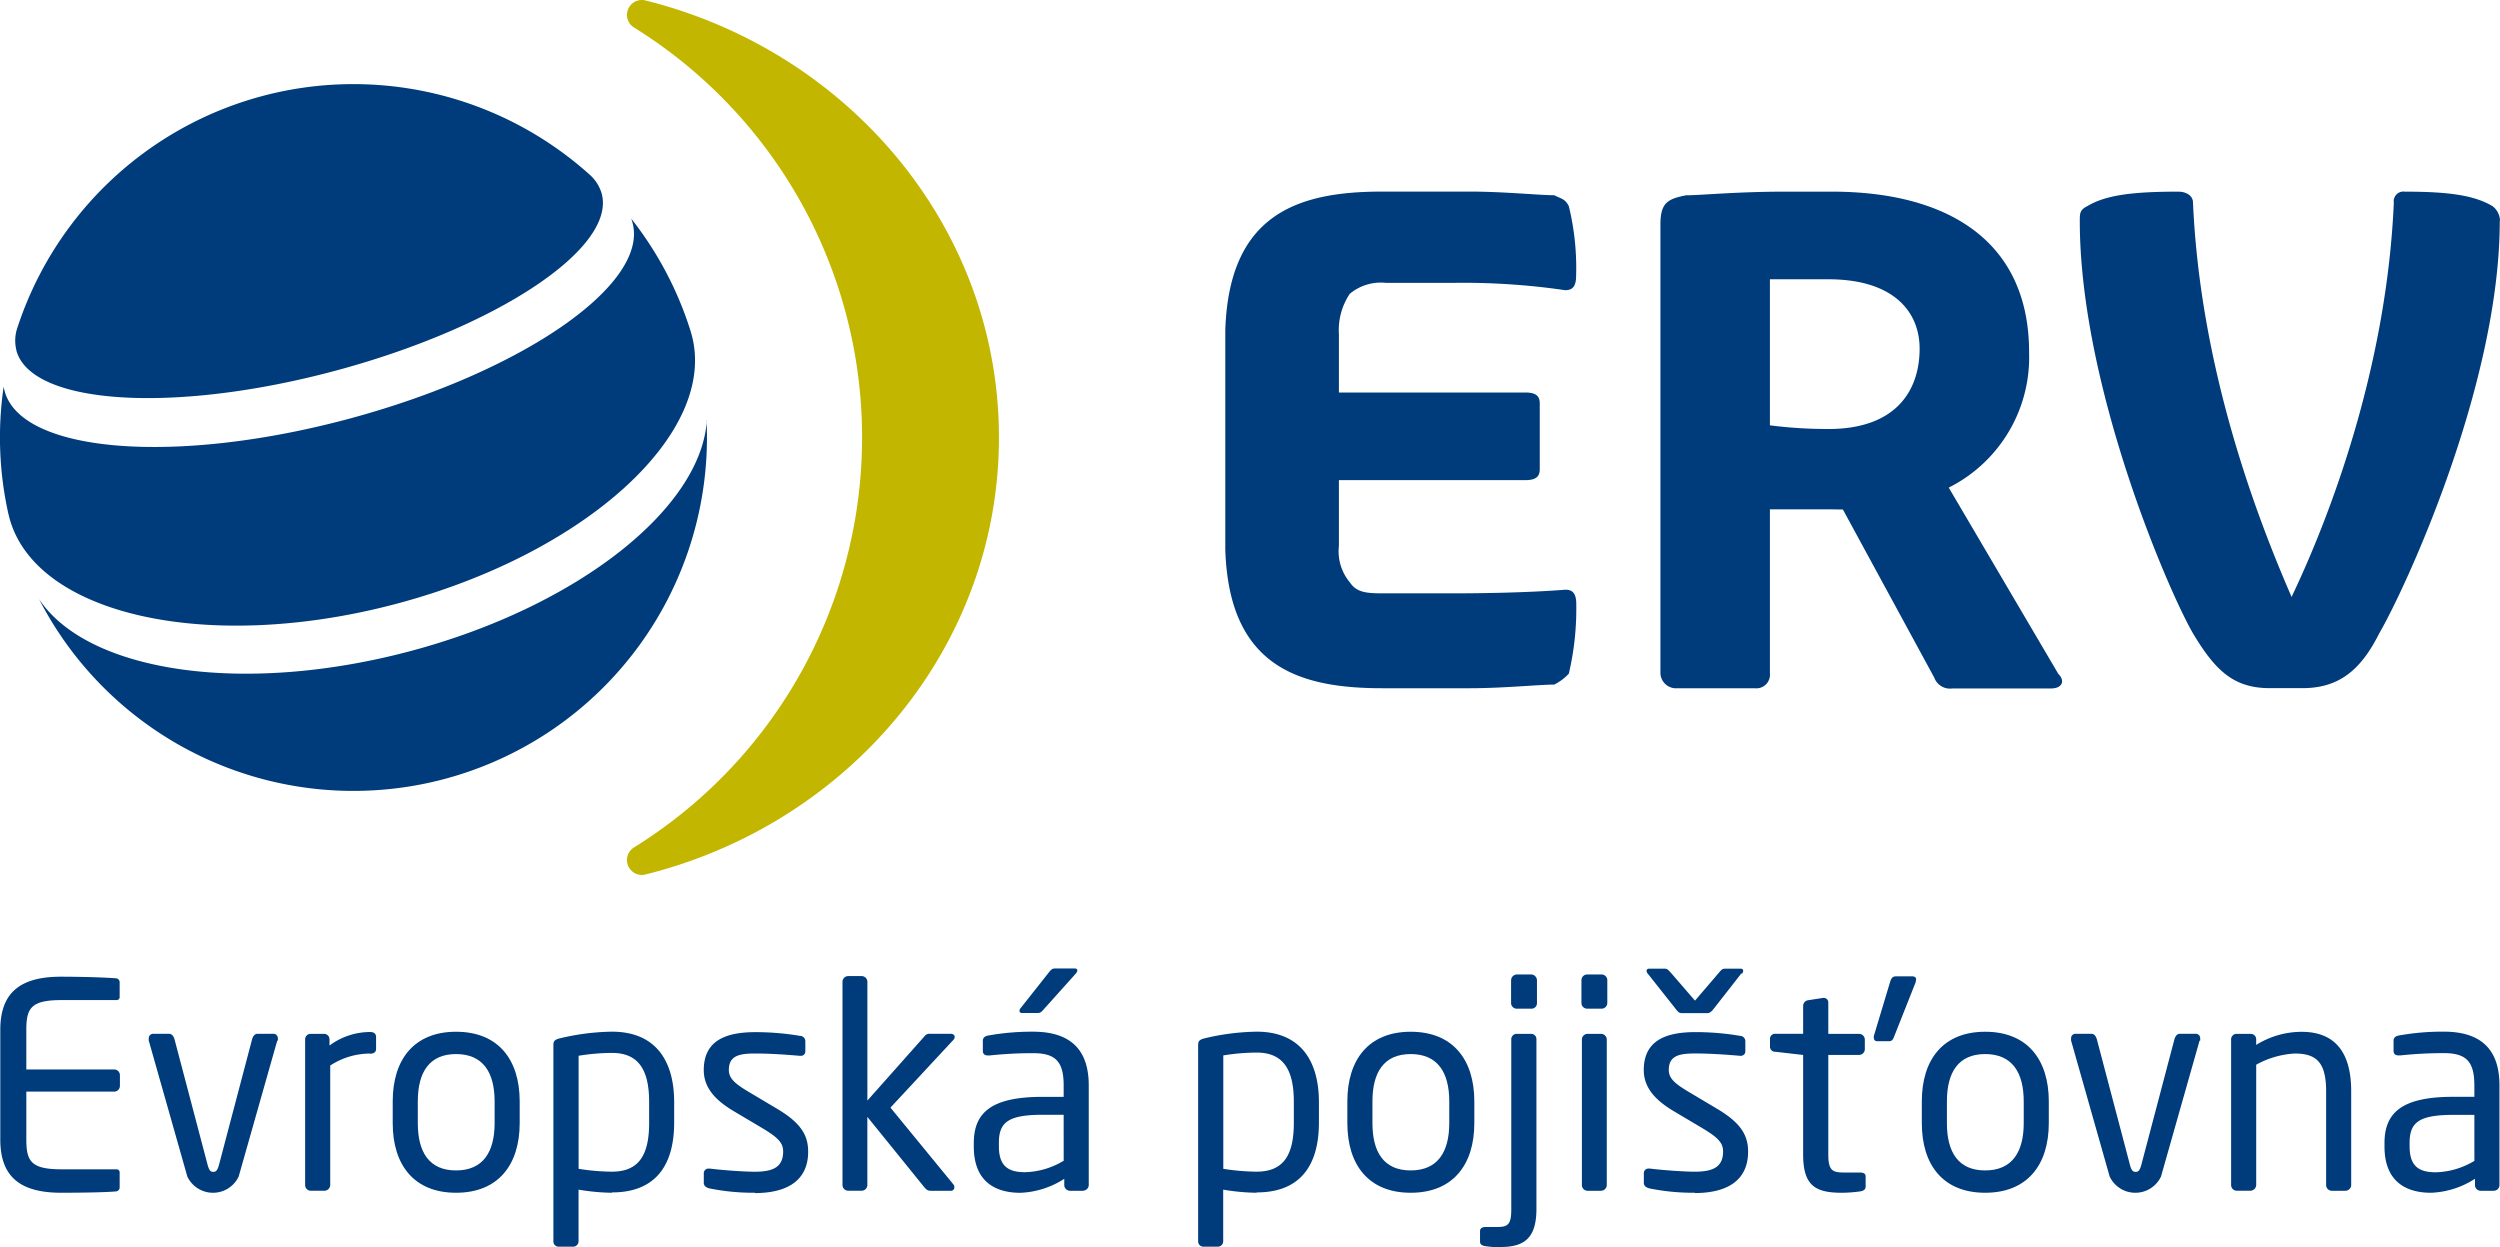
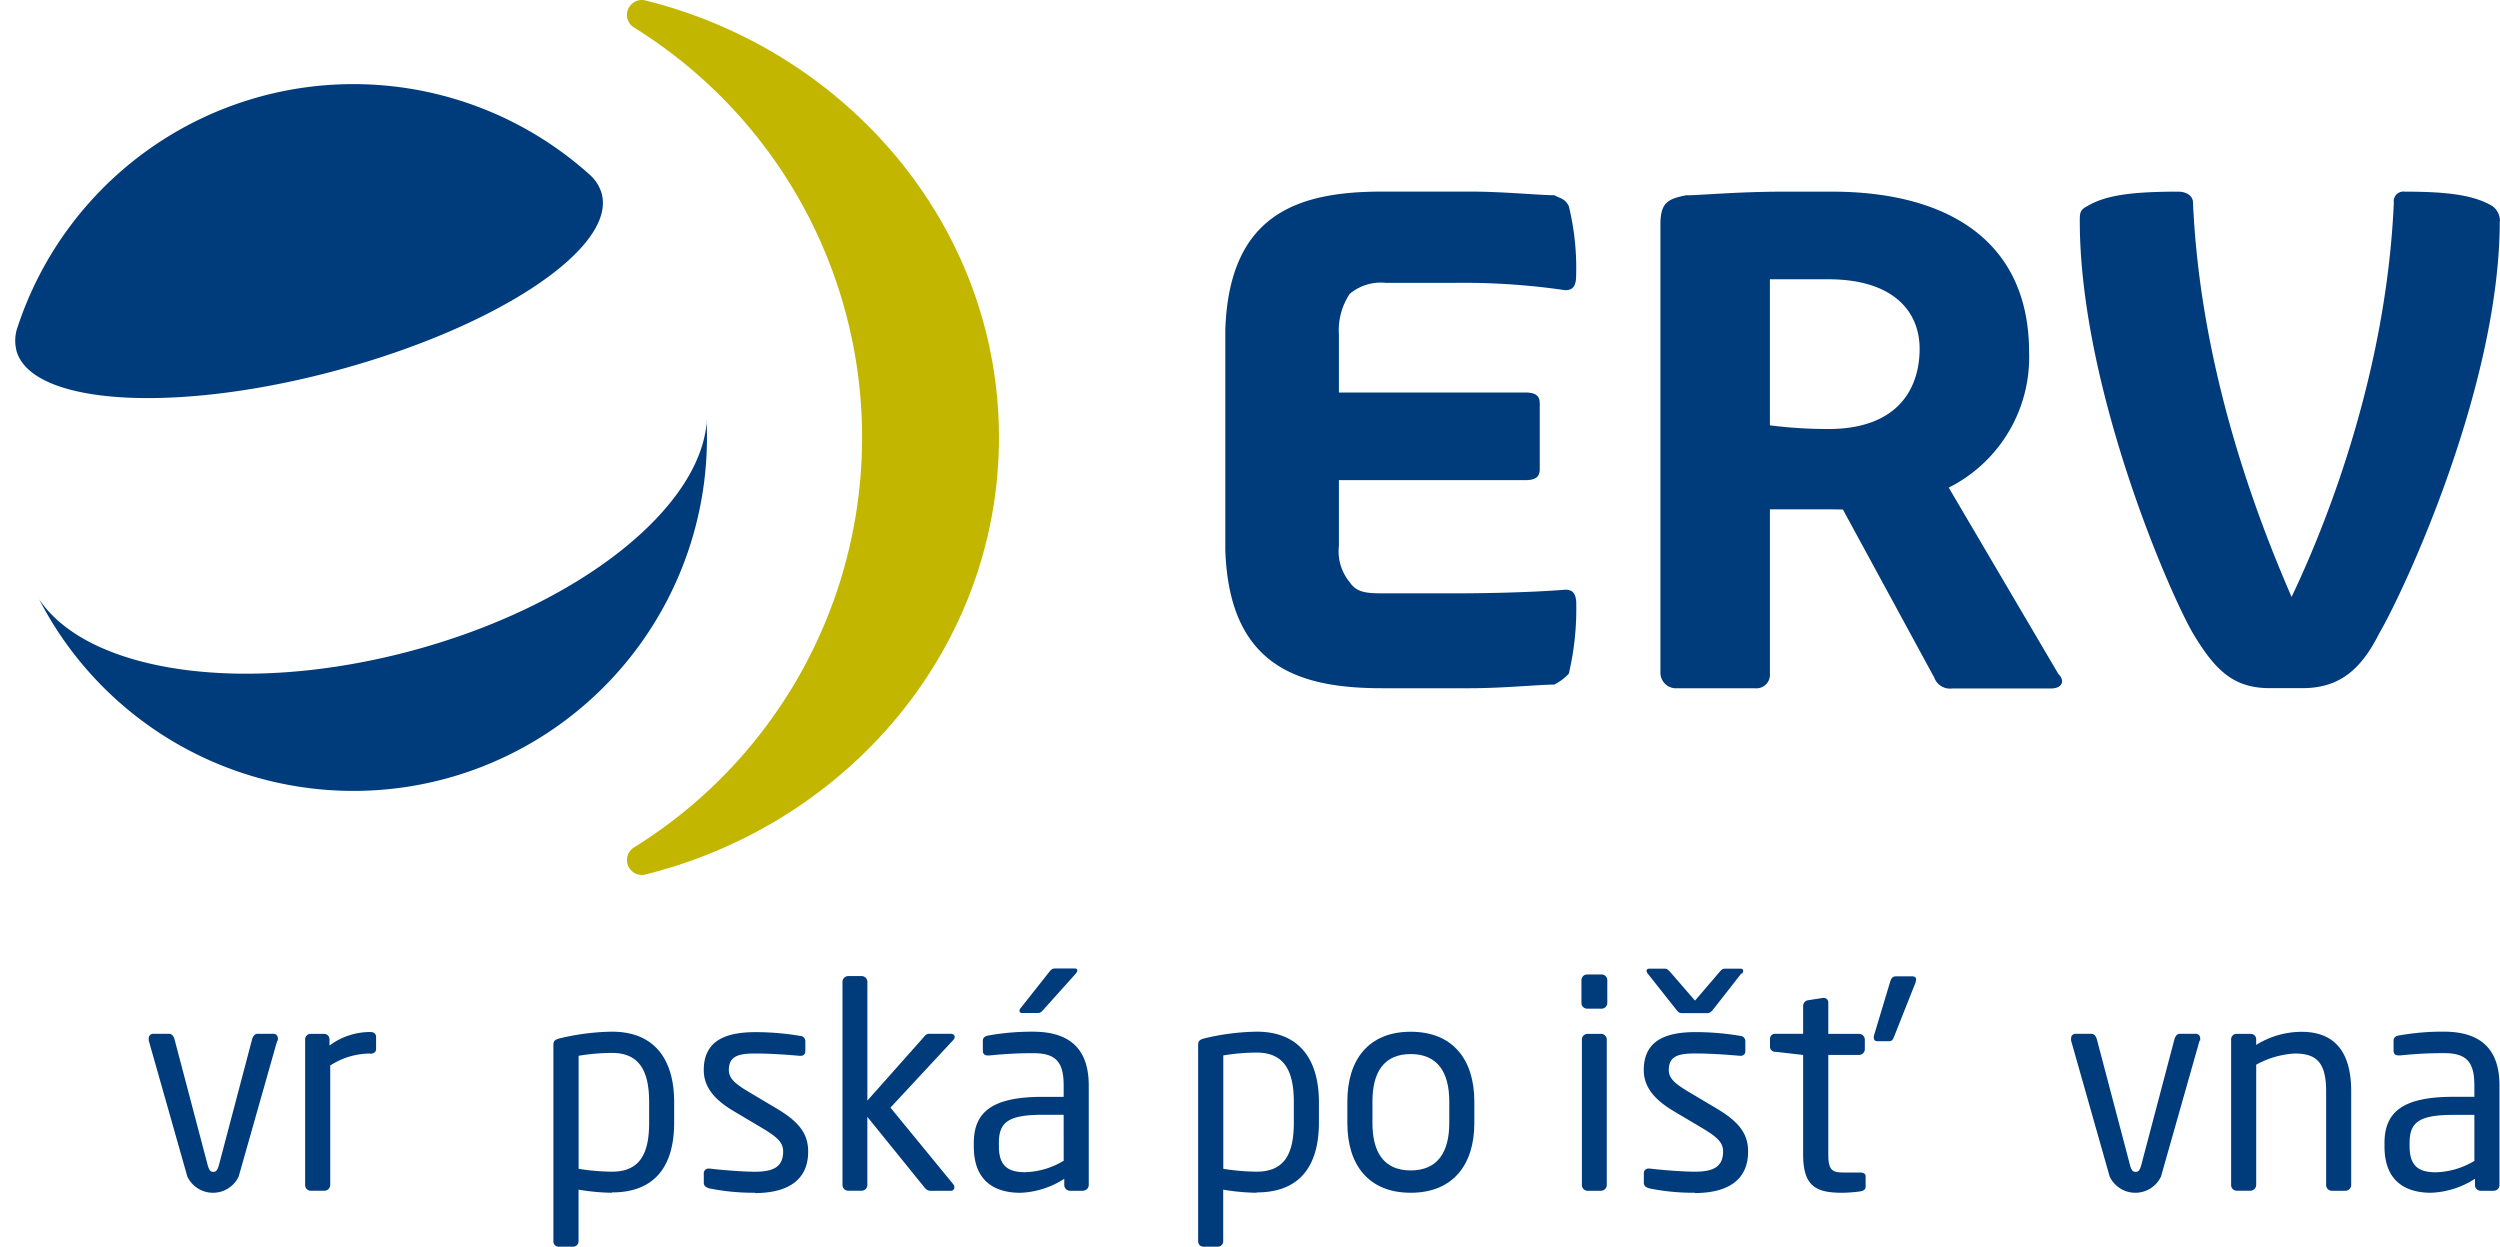
<svg xmlns="http://www.w3.org/2000/svg" width="224" height="111.754" viewBox="0 0 224 111.754">
  <g id="ERV_logo" data-name="ERV logo" transform="translate(-0.006 0.011)">
    <path id="Path_527" data-name="Path 527" d="M295.379,370.89h16.687c.982,0,1.309.327,1.309.982v5.889c0,.654-.327.982-1.309.982H295.379v5.889a4.343,4.343,0,0,0,.982,3.272c.654.982,1.636.982,3.272.982h5.889c6.544,0,10.143-.327,10.143-.327.654,0,.982.327.982,1.309a25.363,25.363,0,0,1-.667,6.211,4.52,4.52,0,0,1-1.309.982c-1.309,0-4.581.327-7.525.327h-7.877c-7.525,0-13.742-1.963-14.069-12.433V365.321c.327-10.47,6.544-12.433,14.069-12.433h7.877c2.945,0,6.217.327,7.525.327.654.327.982.327,1.309.982a23.331,23.331,0,0,1,.654,6.217c0,.982-.327,1.309-.982,1.309a62.862,62.862,0,0,0-10.143-.654h-5.889a4.343,4.343,0,0,0-3.272.982,5.872,5.872,0,0,0-.969,3.629Zm104.034-15.378h0a1.7,1.7,0,0,0-.654-1.309c-1.636-.982-3.926-1.309-7.877-1.309a.866.866,0,0,0-.982.982c-.654,15.051-5.889,28.478-9.161,35.33-3.272-7.525-8.18-20.6-8.834-35.33,0-.654-.654-.982-1.309-.982-4.241,0-6.544.327-8.18,1.309-.654.327-.654.654-.654,1.309,0,14.724,7.877,33.04,10.143,36.96,1.963,3.272,3.6,4.908,6.871,4.908h2.945c3.272,0,5.235-1.636,6.871-4.908,2.29-3.926,10.8-22.243,10.8-36.96m-60.16,18.65c6.217,0,8.18-3.6,8.18-7.2,0-3.272-2.29-6.217-8.18-6.217h-5.235v13.088a41.144,41.144,0,0,0,5.235.327m.327,7.2h-5.562v14.723a1.212,1.212,0,0,1-1.309,1.309h-7.192a1.406,1.406,0,0,1-1.309-1.309V355.839c0-1.963.654-2.29,2.29-2.618,1.309,0,4.581-.327,8.834-.327h4.241c10.143,0,17.668,4.241,17.668,14.4a13.07,13.07,0,0,1-7.2,12.118l9.816,16.687c.654.654.327,1.309-.654,1.309h-8.828a1.509,1.509,0,0,1-1.636-.982l-8.18-15.051Z" transform="translate(-175.407 -335.733)" fill="#003b7b" fill-rule="evenodd" />
-     <path id="Path_528" data-name="Path 528" d="M114.49,488.221c-.969.1-3.478.127-4.987.127-3.581,0-5.453-1.357-5.453-4.756v-9.846c0-3.4,1.866-4.756,5.453-4.756,1.509,0,3.914.055,4.987.152a.364.364,0,0,1,.254.357v1.278a.273.273,0,0,1-.279.309h-4.938c-2.714,0-3.145.715-3.145,2.66V477.3h7.877a.515.515,0,0,1,.509.509v.97a.515.515,0,0,1-.509.509h-7.877v4.3c0,1.945.436,2.66,3.145,2.66h4.938a.273.273,0,0,1,.279.309v1.3a.357.357,0,0,1-.254.357" transform="translate(-104.017 -381.489)" fill="#003b7b" />
    <path id="Path_529" data-name="Path 529" d="M137.507,478.048l-3.454,12.173a2.545,2.545,0,0,1-4.6,0l-3.454-12.173a.491.491,0,0,1,0-.182.4.4,0,0,1,.412-.436h1.406c.206,0,.382.151.485.485l2.939,11.149c.151.606.285.739.539.739s.382-.127.539-.739l2.939-11.149c.1-.333.279-.485.485-.485h1.406a.394.394,0,0,1,.412.436.5.5,0,0,1,0,.182" transform="translate(-112.662 -384.815)" fill="#003b7b" />
    <path id="Path_530" data-name="Path 530" d="M154.91,479.1a6.556,6.556,0,0,0-3.532,1.073v10.712a.533.533,0,0,1-.509.509h-1.254a.509.509,0,0,1-.485-.509V477.843a.491.491,0,0,1,.485-.509h1.212a.491.491,0,0,1,.485.509v.539a6.113,6.113,0,0,1,3.635-1.212q.539,0,.539.46v1.048c0,.279-.182.436-.539.436" transform="translate(-121.783 -384.713)" fill="#003b7b" />
-     <path id="Path_531" data-name="Path 531" d="M167.757,491.557c-3.757,0-5.677-2.478-5.677-6.241v-1.945c0-3.757,1.915-6.241,5.677-6.241s5.7,2.478,5.7,6.241v1.945c0,3.763-1.945,6.241-5.7,6.241m3.454-8.186c0-2.605-1.048-4.241-3.454-4.241s-3.429,1.636-3.429,4.241v1.945c0,2.612,1.024,4.241,3.429,4.241s3.454-1.636,3.454-4.241Z" transform="translate(-126.887 -384.697)" fill="#003b7b" />
    <path id="Path_532" data-name="Path 532" d="M191.087,491.553a18.938,18.938,0,0,1-2.993-.279V495.9a.485.485,0,0,1-.485.485H186.3a.467.467,0,0,1-.46-.485V478.332c0-.333.079-.485.539-.606a21.153,21.153,0,0,1,4.708-.606c3.811,0,5.574,2.478,5.574,6.32v1.818c0,4.017-1.818,6.265-5.574,6.265m3.332-8.077c0-2.684-.794-4.423-3.326-4.423a19.019,19.019,0,0,0-2.993.255v10.131a19.917,19.917,0,0,0,2.993.255c2.508,0,3.326-1.636,3.326-4.375Z" transform="translate(-136.25 -384.693)" fill="#003b7b" />
    <path id="Path_533" data-name="Path 533" d="M212.657,491.58a19.822,19.822,0,0,1-4.041-.382c-.333-.079-.539-.23-.539-.509V489.8a.412.412,0,0,1,.46-.382h.1c1.212.152,3.1.279,4.017.279,1.66,0,2.533-.436,2.533-1.818,0-.77-.46-1.254-1.921-2.121l-2.581-1.533c-1.563-.945-2.611-2.048-2.611-3.635,0-2.66,1.993-3.4,4.629-3.4a23.941,23.941,0,0,1,3.987.333.485.485,0,0,1,.485.509v.842a.394.394,0,0,1-.436.436h-.079c-.9-.079-2.533-.206-3.963-.206s-2.375.182-2.375,1.484c0,.77.606,1.254,1.763,1.945l2.533,1.509c2.121,1.254,2.811,2.351,2.811,3.86,0,2.612-1.921,3.708-4.781,3.708" transform="translate(-145.011 -384.721)" fill="#003b7b" />
    <path id="Path_534" data-name="Path 534" d="M238.333,488.137h-1.818c-.279,0-.382-.079-.606-.333l-5.09-6.289v6.108a.515.515,0,0,1-.509.509H229.1a.515.515,0,0,1-.509-.509V469.415a.515.515,0,0,1,.509-.515h1.212a.515.515,0,0,1,.509.515v10.64l5.114-5.756a.551.551,0,0,1,.509-.23h1.818c.254,0,.382.127.382.279a.406.406,0,0,1-.127.279l-5.629,6.059,5.647,6.889a.358.358,0,0,1,.079.23.3.3,0,0,1-.279.333" transform="translate(-153.098 -381.454)" fill="#003b7b" />
    <path id="Path_535" data-name="Path 535" d="M257.8,487.692h-1.175a.515.515,0,0,1-.509-.509v-.564a7.792,7.792,0,0,1-3.938,1.254c-2.175,0-4.169-.945-4.169-4.144v-.309c0-2.763,1.612-4.144,6.162-4.144h1.89v-1.024c0-2.151-.739-2.89-2.739-2.89a37.347,37.347,0,0,0-3.911.206h-.131c-.23,0-.46-.079-.46-.412v-.9c0-.279.182-.436.539-.485a21.985,21.985,0,0,1,3.963-.333c3.557,0,4.987,1.818,4.987,4.811v8.925a.515.515,0,0,1-.509.509m-1.739-6.8h-1.89c-3.1,0-3.914.691-3.914,2.508v.309c0,1.818.873,2.327,2.351,2.327A7.03,7.03,0,0,0,256.063,485Zm1.151-12.724-2.89,3.223c-.23.255-.309.382-.606.382h-1.382c-.151,0-.23-.079-.23-.182a.37.37,0,0,1,.1-.254l2.508-3.175c.23-.279.309-.382.606-.382h1.69c.182,0,.279.048.279.182a.3.3,0,0,1-.1.206" transform="translate(-160.751 -381.009)" fill="#003b7b" />
    <path id="Path_536" data-name="Path 536" d="M286.421,491.553a18.945,18.945,0,0,1-2.993-.279V495.9a.485.485,0,0,1-.485.485h-1.3a.467.467,0,0,1-.46-.485V478.332c0-.333.079-.485.539-.606a21.141,21.141,0,0,1,4.708-.606c3.811,0,5.574,2.478,5.574,6.32v1.818c0,4.017-1.818,6.265-5.574,6.265m3.326-8.107c0-2.684-.794-4.423-3.326-4.423a19.033,19.033,0,0,0-2.993.254v10.161a19.925,19.925,0,0,0,2.993.255c2.508,0,3.326-1.636,3.326-4.375Z" transform="translate(-173.823 -384.693)" fill="#003b7b" />
    <path id="Path_537" data-name="Path 537" d="M308.927,491.557c-3.757,0-5.677-2.478-5.677-6.241v-1.945c0-3.757,1.921-6.241,5.677-6.241s5.7,2.478,5.7,6.241v1.945c0,3.763-1.945,6.241-5.7,6.241m3.454-8.186c0-2.605-1.048-4.241-3.454-4.241s-3.429,1.636-3.429,4.241v1.945c0,2.612,1.024,4.241,3.429,4.241s3.454-1.636,3.454-4.241Z" transform="translate(-182.521 -384.697)" fill="#003b7b" />
-     <path id="Path_538" data-name="Path 538" d="M324.712,493.1a8.423,8.423,0,0,1-1.381-.1c-.333-.055-.461-.176-.461-.412v-.945c0-.23.182-.358.539-.358h1.048c.969,0,1.212-.309,1.212-1.587V474.489a.485.485,0,0,1,.461-.509h1.333a.473.473,0,0,1,.46.509v15.19c0,2.66-1.151,3.4-3.2,3.4m2.739-21.352h-1.3a.509.509,0,0,1-.509-.485v-2.072a.533.533,0,0,1,.509-.509h1.3a.533.533,0,0,1,.509.509v2.072a.491.491,0,0,1-.509.485" transform="translate(-190.253 -381.359)" fill="#003b7b" />
    <path id="Path_539" data-name="Path 539" d="M339.672,471.726h-1.3a.515.515,0,0,1-.509-.509v-2.048a.515.515,0,0,1,.509-.509h1.3a.515.515,0,0,1,.509.509v2.048a.515.515,0,0,1-.509.509m-.048,16.317h-1.212a.515.515,0,0,1-.509-.509V474.489a.515.515,0,0,1,.509-.509h1.212a.515.515,0,0,1,.509.509v13.039a.515.515,0,0,1-.509.509" transform="translate(-196.16 -381.359)" fill="#003b7b" />
    <path id="Path_540" data-name="Path 540" d="M351.667,487.884a19.813,19.813,0,0,1-4.041-.382c-.333-.079-.539-.23-.539-.509V486.1a.412.412,0,0,1,.461-.382h.091c1.212.151,3.1.279,4.017.279,1.66,0,2.533-.436,2.533-1.818,0-.77-.46-1.254-1.921-2.121l-2.581-1.533c-1.557-.945-2.605-2.048-2.605-3.635,0-2.66,1.993-3.4,4.629-3.4a23.969,23.969,0,0,1,3.992.334.483.483,0,0,1,.479.508v.842a.394.394,0,0,1-.436.436h-.079c-.9-.079-2.533-.206-3.963-.206s-2.381.182-2.381,1.484c0,.77.606,1.254,1.763,1.945l2.533,1.509c2.121,1.254,2.811,2.351,2.811,3.86,0,2.611-1.921,3.708-4.781,3.708m4.169-19.668-2.478,3.169c-.23.279-.333.382-.642.382h-2.151c-.309,0-.382-.1-.606-.382l-2.508-3.169a.37.37,0,0,1-.1-.255c0-.1.079-.182.23-.182h1.381c.279,0,.357.151.606.412l2.121,2.454,2.1-2.454c.23-.255.309-.412.606-.412h1.382c.151,0,.23.079.23.182a.37.37,0,0,1-.1.255" transform="translate(-199.794 -381.024)" fill="#003b7b" />
    <path id="Path_541" data-name="Path 541" d="M373.857,488.2a12.43,12.43,0,0,1-1.66.127c-2.351,0-3.478-.606-3.478-3.429v-8.919l-2.484-.285a.452.452,0,0,1-.485-.461v-.691a.448.448,0,0,1,.485-.46h2.484v-2.5a.521.521,0,0,1,.461-.509l1.333-.206h.079a.406.406,0,0,1,.382.436v2.787h2.763a.515.515,0,0,1,.509.509v.867a.515.515,0,0,1-.509.509h-2.763V484.9c0,1.406.357,1.612,1.381,1.612h1.424c.358,0,.539.1.539.357v.891c0,.23-.127.382-.46.436m4.962-18.783-1.921,4.847c-.127.333-.206.485-.485.485h-1.048a.279.279,0,0,1-.309-.3.442.442,0,0,1,0-.176l1.46-4.847c.1-.333.23-.485.509-.485h1.484c.206,0,.333.1.333.279a.808.808,0,0,1-.049.206" transform="translate(-207.152 -381.466)" fill="#003b7b" />
-     <path id="Path_542" data-name="Path 542" d="M393.877,491.557c-3.763,0-5.677-2.478-5.677-6.241v-1.945c0-3.757,1.915-6.241,5.677-6.241s5.7,2.478,5.7,6.241v1.945c0,3.763-1.945,6.241-5.7,6.241m3.454-8.186c0-2.605-1.048-4.241-3.454-4.241s-3.429,1.636-3.429,4.241v1.945c0,2.612,1.024,4.241,3.429,4.241s3.454-1.636,3.454-4.241Z" transform="translate(-215.999 -384.697)" fill="#003b7b" />
    <path id="Path_543" data-name="Path 543" d="M421.777,478.048l-3.454,12.173a2.545,2.545,0,0,1-4.6,0l-3.454-12.173a.514.514,0,0,1,0-.182.394.394,0,0,1,.412-.436h1.406c.206,0,.382.151.485.485l2.939,11.149c.151.606.279.739.539.739s.382-.127.539-.739l2.939-11.149c.1-.333.279-.485.485-.485h1.406a.394.394,0,0,1,.412.436.489.489,0,0,1,0,.182" transform="translate(-224.691 -384.815)" fill="#003b7b" />
    <path id="Path_544" data-name="Path 544" d="M444.173,491.385h-1.212a.515.515,0,0,1-.509-.509V482.46c0-2.581-.872-3.375-2.811-3.375a8.1,8.1,0,0,0-3.454,1V490.87a.533.533,0,0,1-.509.509h-1.254a.509.509,0,0,1-.485-.509V477.831a.491.491,0,0,1,.485-.509H435.7a.491.491,0,0,1,.485.509v.485a7.7,7.7,0,0,1,4.066-1.175c3.066,0,4.447,1.921,4.447,5.32v8.41a.515.515,0,0,1-.509.509" transform="translate(-234.025 -384.701)" fill="#003b7b" />
    <path id="Path_545" data-name="Path 545" d="M466.411,491.377h-1.175a.515.515,0,0,1-.509-.515V490.3a7.792,7.792,0,0,1-3.938,1.254c-2.175,0-4.169-.945-4.169-4.144V487.1c0-2.763,1.612-4.144,6.162-4.144h1.89v-1.024c0-2.151-.739-2.89-2.739-2.89a37.345,37.345,0,0,0-3.91.206h-.131c-.23,0-.46-.079-.46-.412v-.9c0-.279.176-.436.539-.485a22.006,22.006,0,0,1,3.963-.333c3.557,0,4.987,1.818,4.987,4.811v8.931a.515.515,0,0,1-.509.515m-1.739-6.8h-1.89c-3.1,0-3.914.691-3.914,2.508v.309c0,1.818.866,2.327,2.351,2.327a7.023,7.023,0,0,0,3.454-1.024Z" transform="translate(-242.963 -384.693)" fill="#003b7b" />
    <path id="Path_546" data-name="Path 546" d="M198.436,324.614c18.177,4.556,31.616,20.352,31.616,39.142s-13.421,34.585-31.616,39.142a1.333,1.333,0,0,1-1.06-2.424,43.23,43.23,0,0,0,0-73.436,1.333,1.333,0,0,1,1.06-2.424" transform="translate(-140.54 -324.57)" fill="#c2b600" />
    <path id="Path_547" data-name="Path 547" d="M169.589,386.71a31.677,31.677,0,0,1-59.809,16.02c4.344,6.538,18.274,8.67,33.325,4.647s26.024-12.839,26.508-20.667" transform="translate(-106.276 -349.063)" fill="#003b7b" />
-     <path id="Path_548" data-name="Path 548" d="M104.845,383.679l-.1-.394a31.507,31.507,0,0,1-.412-11.343,3.865,3.865,0,0,0,.085.388c1.484,5.544,15.281,6.665,30.816,2.5s26.926-12.033,25.448-17.571a3.7,3.7,0,0,0-.121-.376,31.543,31.543,0,0,1,5.308,10.034l.115.394c2.345,8.755-9.434,19.522-26.321,24.048s-32.471,1.091-34.815-7.665" transform="translate(-104 -337.308)" fill="#003b7b" />
    <path id="Path_549" data-name="Path 549" d="M106.369,360.86a3.569,3.569,0,0,1,.1-2.084,31.677,31.677,0,0,1,51.2-13.718,3.636,3.636,0,0,1,1.139,1.751c1.309,4.884-9.373,11.985-23.855,15.869s-27.266,3.066-28.593-1.818" transform="translate(-104.889 -329.473)" fill="#003b7b" />
  </g>
</svg>